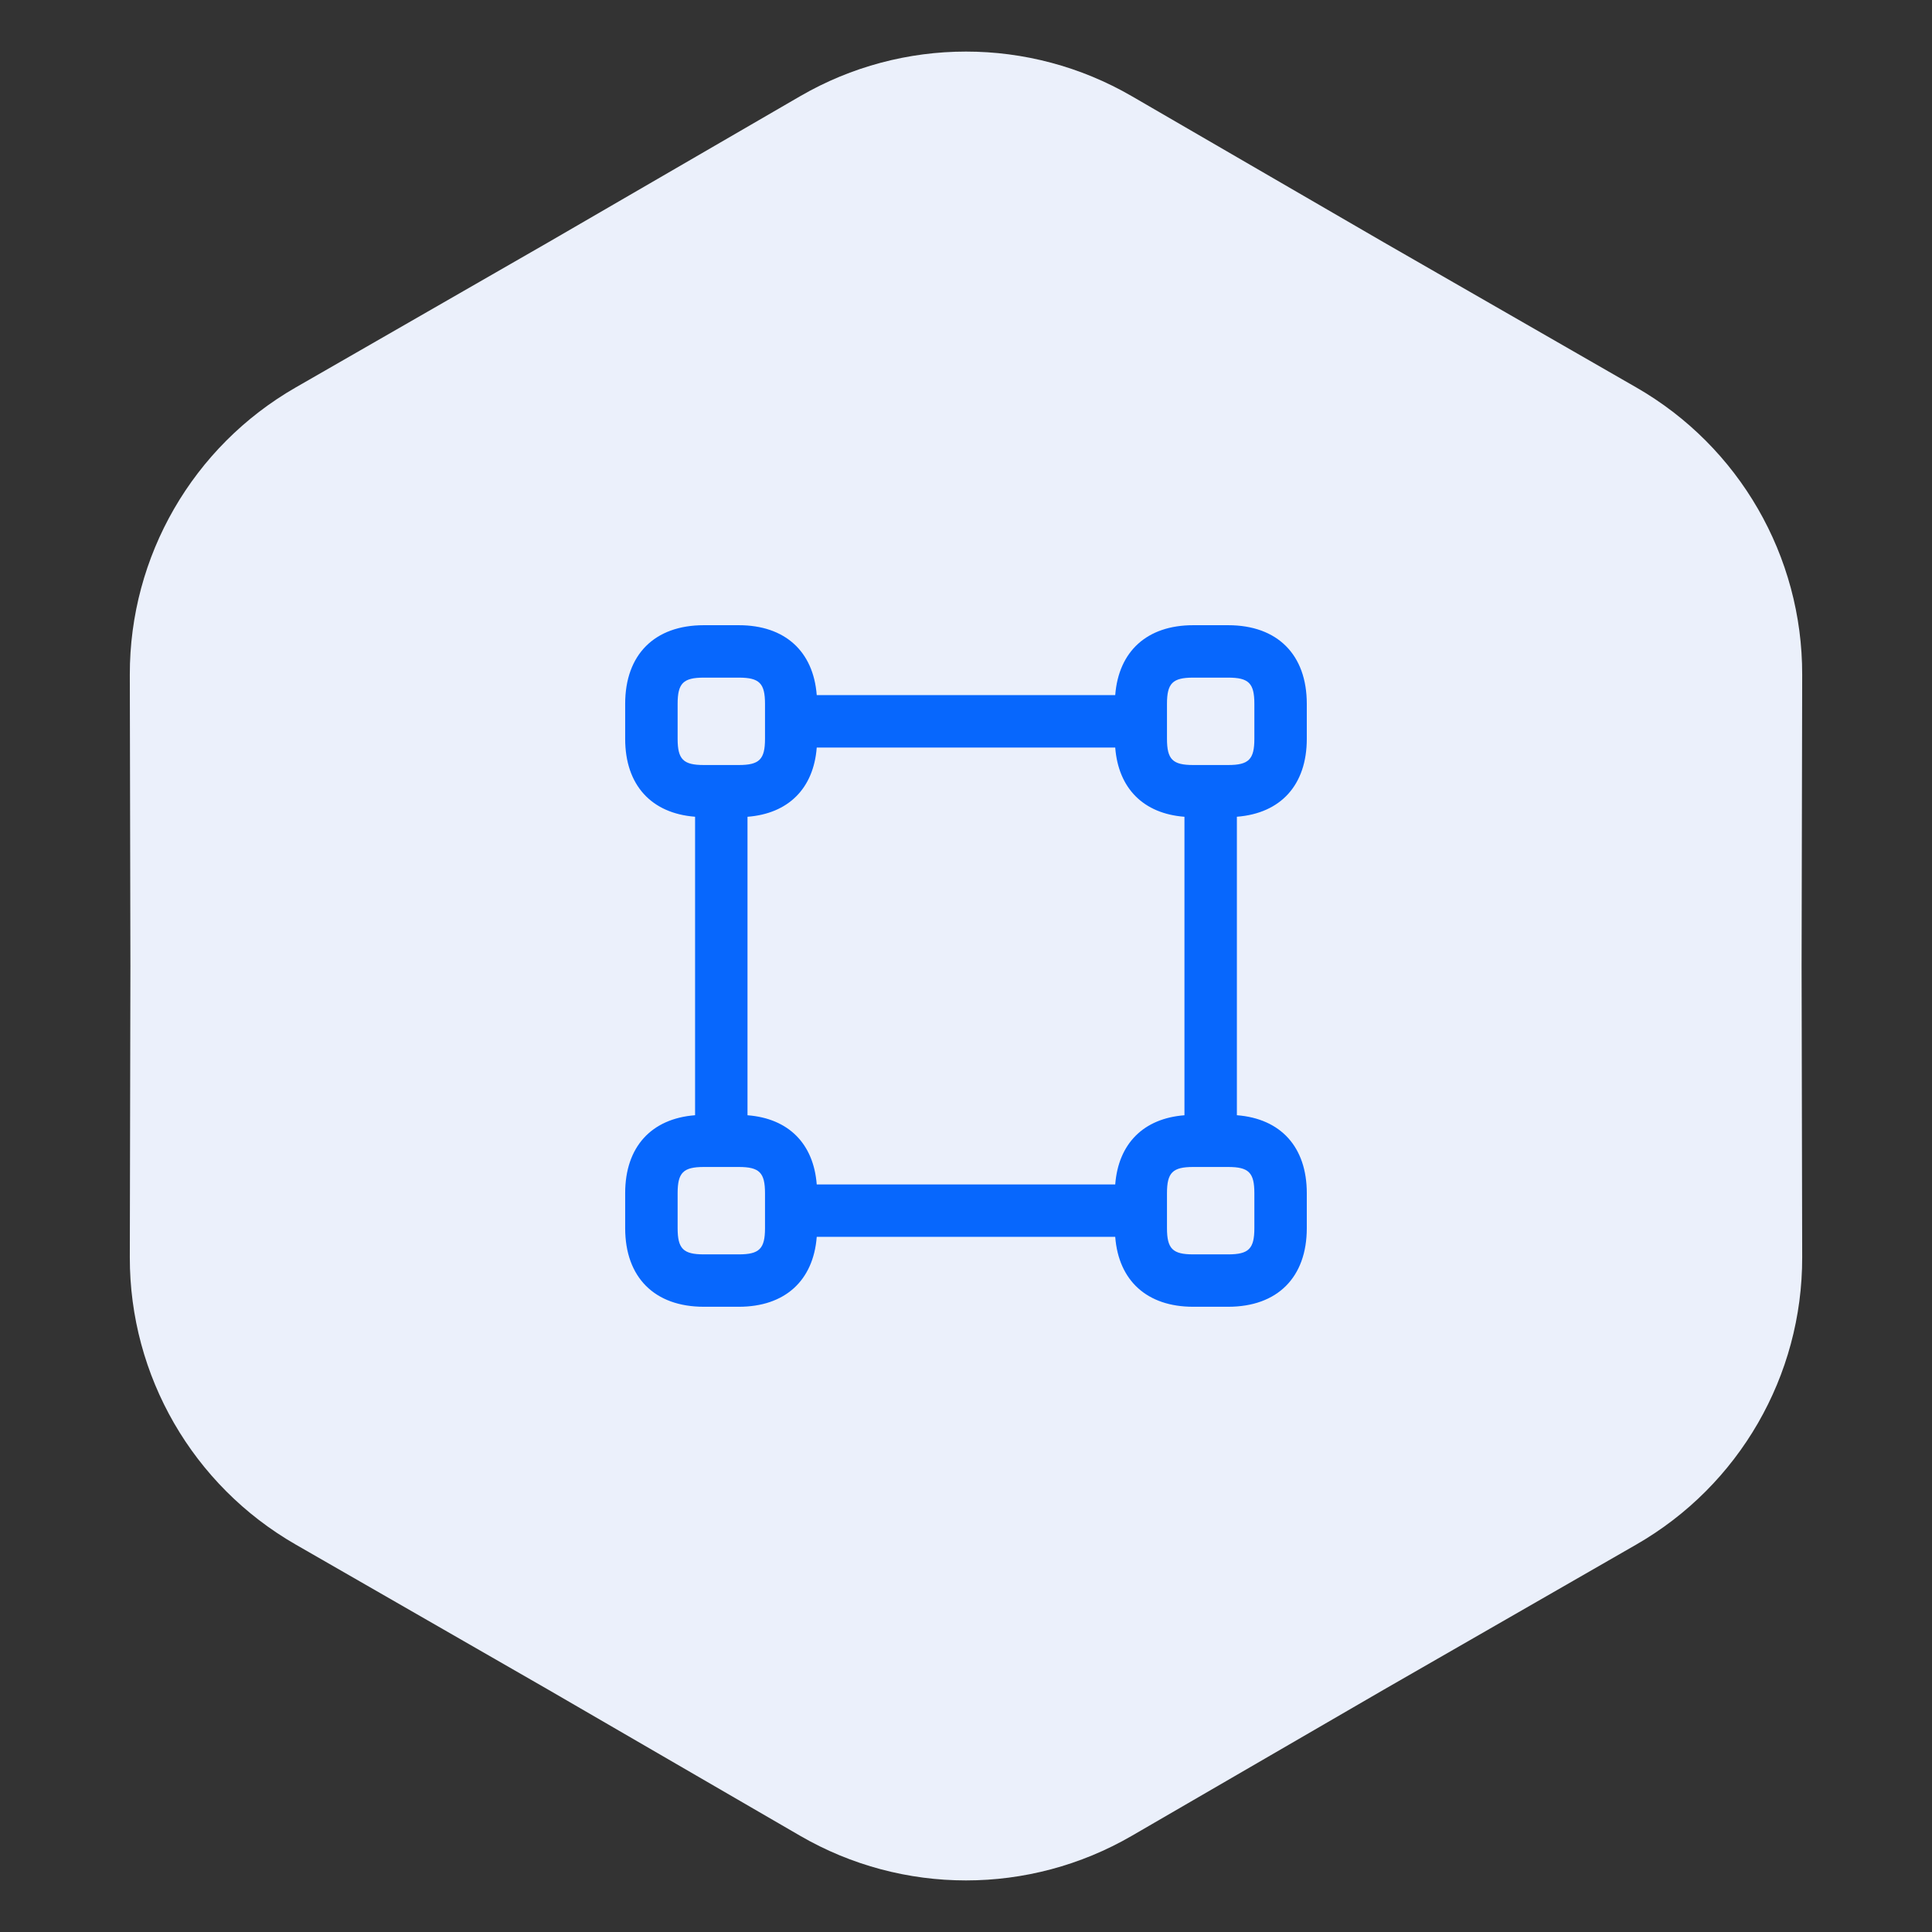
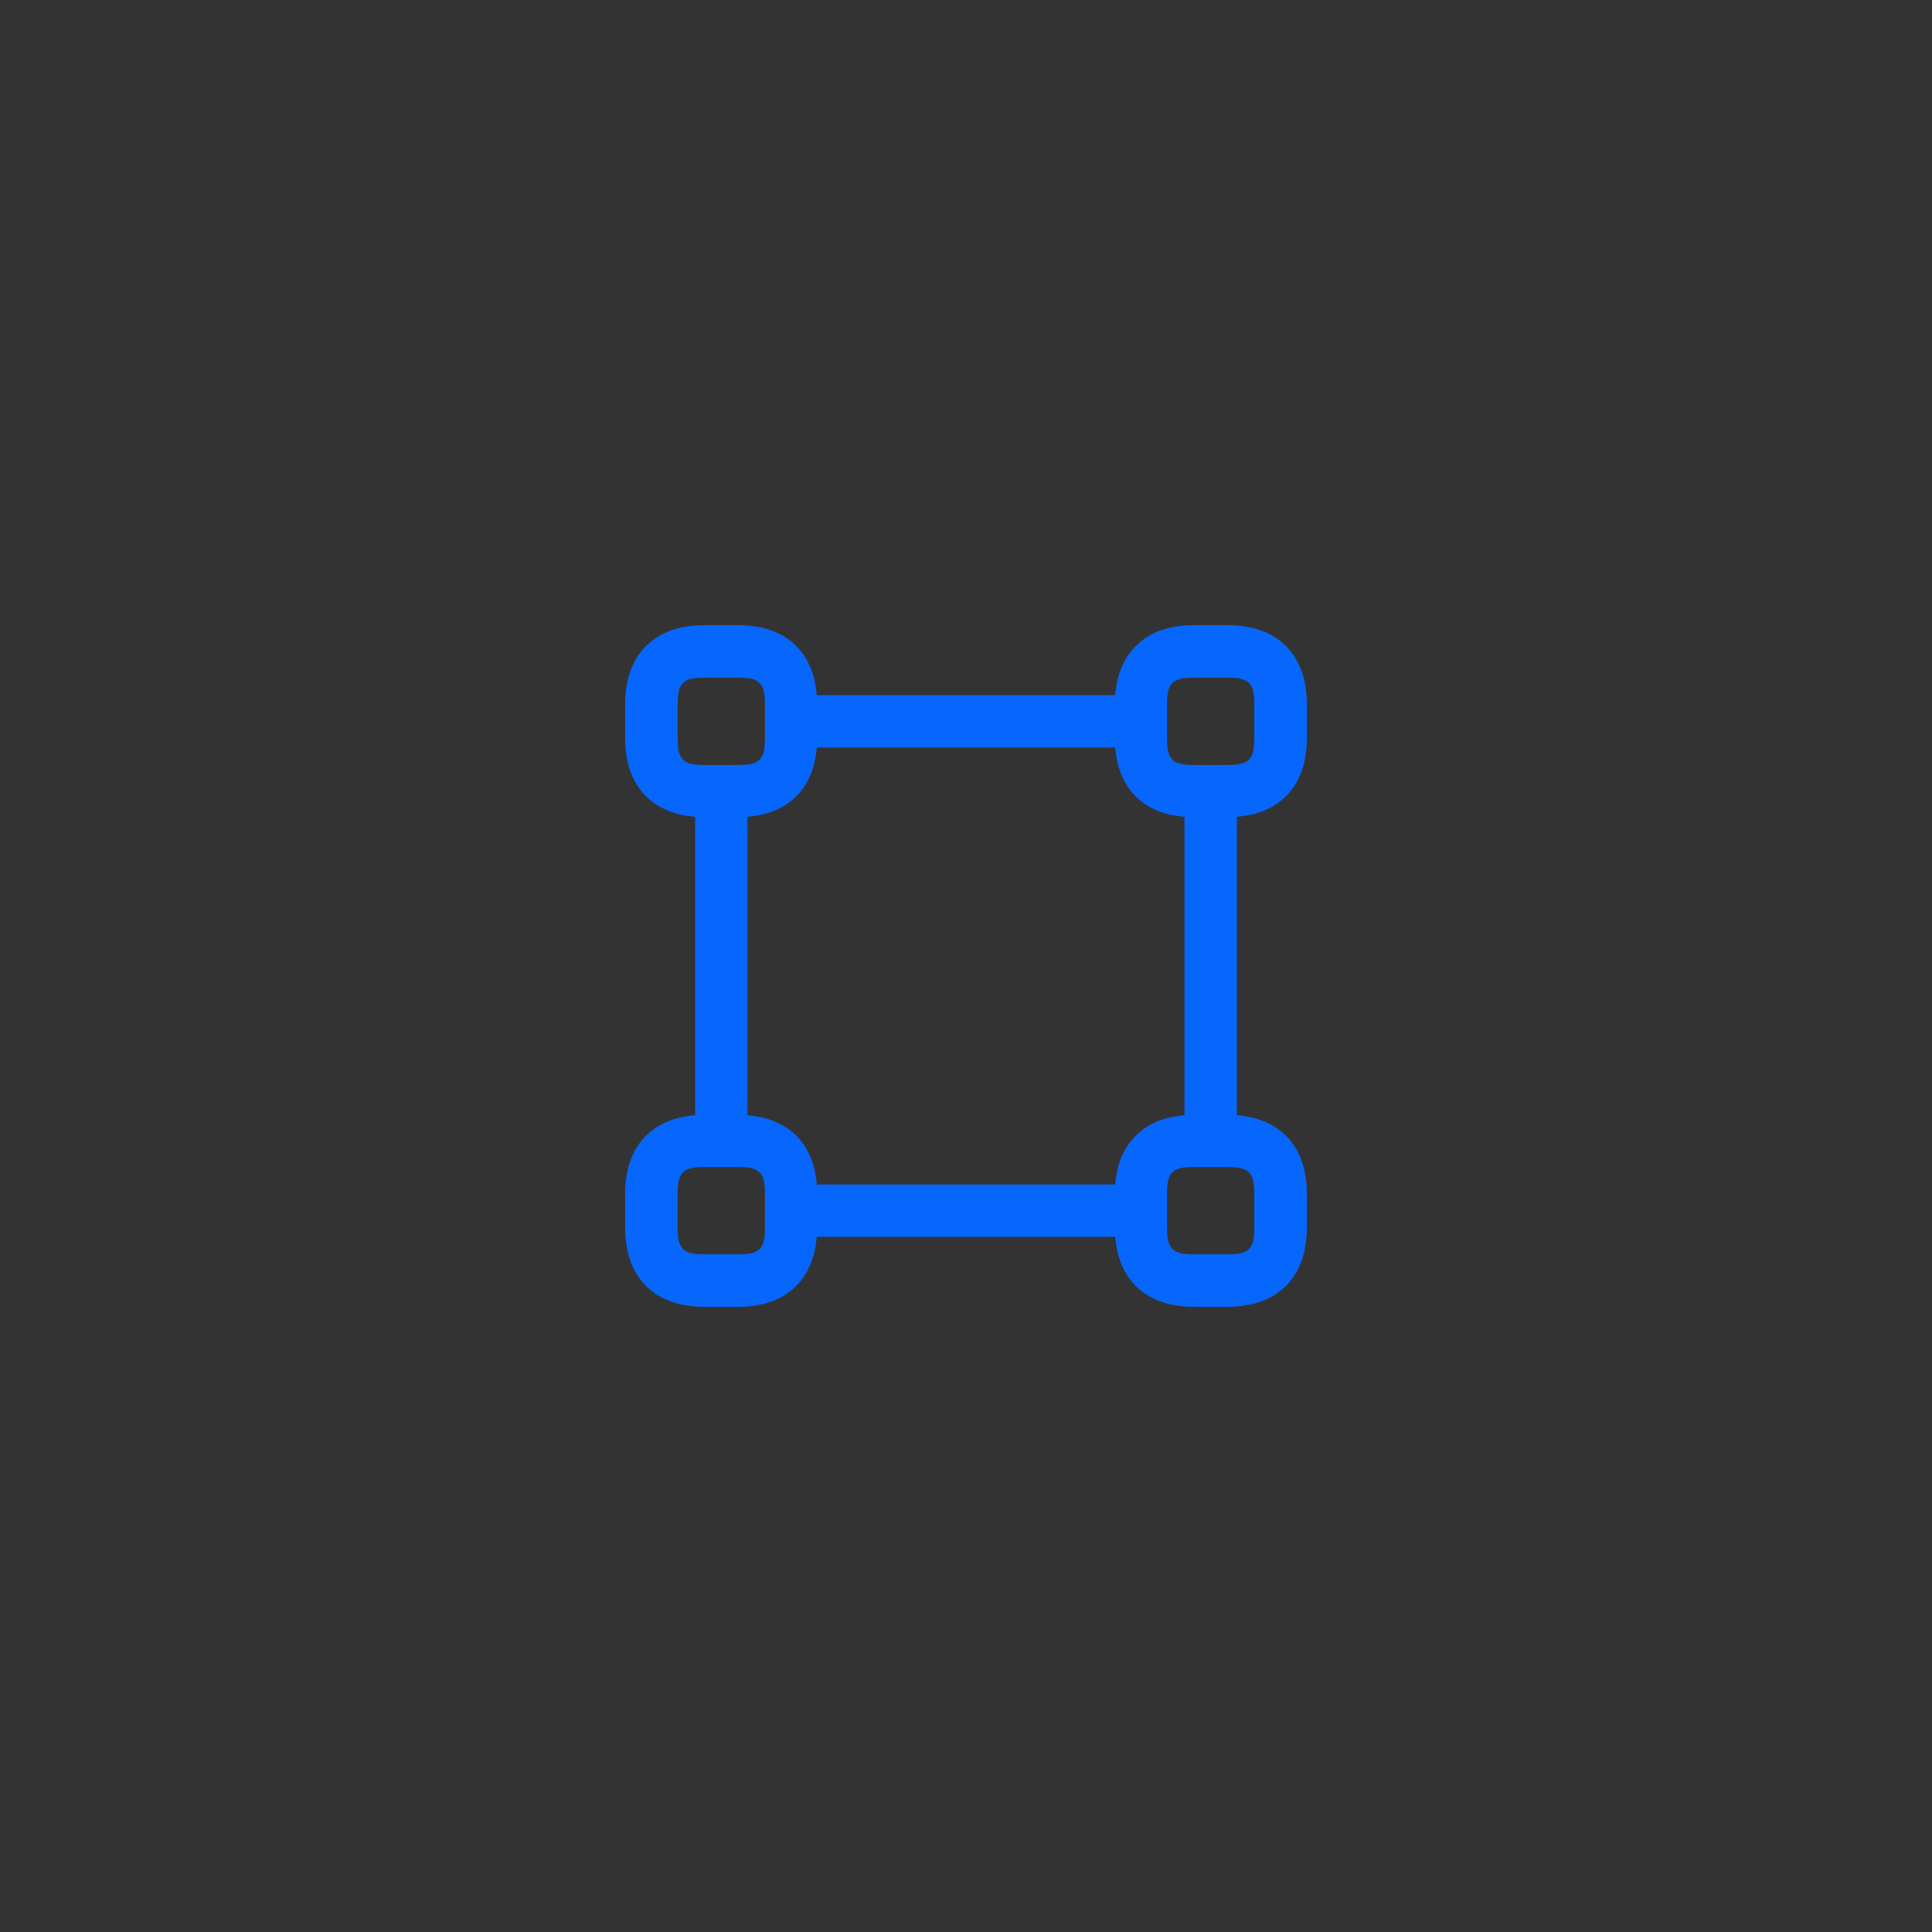
<svg xmlns="http://www.w3.org/2000/svg" width="152" height="152" viewBox="0 0 152 152" fill="none">
  <rect x="0" y="0" width="152" height="152" fill="#333333" stroke="none" />
-   <path d="M62.954 7.568C71.022 2.888 80.978 2.888 89.046 7.568L108.87 19.067L128.741 30.486C136.828 35.133 141.806 43.755 141.787 53.082L141.74 76L141.787 98.918C141.806 108.245 136.828 116.867 128.741 121.514L108.87 132.933L89.046 144.432C80.978 149.112 71.022 149.112 62.954 144.432L43.13 132.933L23.259 121.514C15.172 116.867 10.194 108.245 10.213 98.918L10.26 76L10.213 53.082C10.194 43.755 15.172 35.133 23.259 30.486L43.13 19.067L62.954 7.568Z" fill="#EBF0FB" />
  <path d="M102.812 58.125V55.375C102.812 51.5 100.5 49.188 96.625 49.188H93.875C90.242 49.188 88.009 51.239 87.74 54.688H64.257C63.99 51.239 61.755 49.188 58.122 49.188H55.372C51.497 49.188 49.185 51.5 49.185 55.375V58.125C49.185 61.758 51.236 63.991 54.685 64.257V87.74C51.236 88.007 49.185 90.24 49.185 93.872V96.622C49.185 100.497 51.497 102.81 55.372 102.81H58.122C61.755 102.81 63.988 100.758 64.257 97.31H87.74C88.006 100.758 90.242 102.81 93.875 102.81H96.625C100.5 102.81 102.812 100.497 102.812 96.622V93.872C102.812 90.24 100.761 88.007 97.312 87.74V64.257C100.761 63.991 102.812 61.758 102.812 58.125ZM91.812 55.375C91.812 53.755 92.255 53.312 93.875 53.312H96.625C98.245 53.312 98.687 53.755 98.687 55.375V58.125C98.687 59.745 98.245 60.188 96.625 60.188H93.875C92.255 60.188 91.812 59.745 91.812 58.125V55.375ZM87.74 93.188H64.257C64.007 89.97 62.03 87.99 58.81 87.743V64.26C62.027 64.01 64.007 62.033 64.257 58.815H87.74C87.99 62.033 89.967 64.013 93.187 64.26V87.743C89.97 87.99 87.99 89.97 87.74 93.188ZM53.312 58.125V55.375C53.312 53.755 53.755 53.312 55.375 53.312H58.125C59.745 53.312 60.187 53.755 60.187 55.375V58.125C60.187 59.745 59.745 60.188 58.125 60.188H55.375C53.755 60.188 53.312 59.745 53.312 58.125ZM60.187 96.625C60.187 98.245 59.745 98.688 58.125 98.688H55.375C53.755 98.688 53.312 98.245 53.312 96.625V93.875C53.312 92.255 53.755 91.812 55.375 91.812H58.125C59.745 91.812 60.187 92.255 60.187 93.875V96.625ZM98.687 93.875V96.625C98.687 98.245 98.245 98.688 96.625 98.688H93.875C92.255 98.688 91.812 98.245 91.812 96.625V93.875C91.812 92.255 92.255 91.812 93.875 91.812H96.625C98.245 91.812 98.687 92.255 98.687 93.875Z" fill="#0767FD" />
</svg>